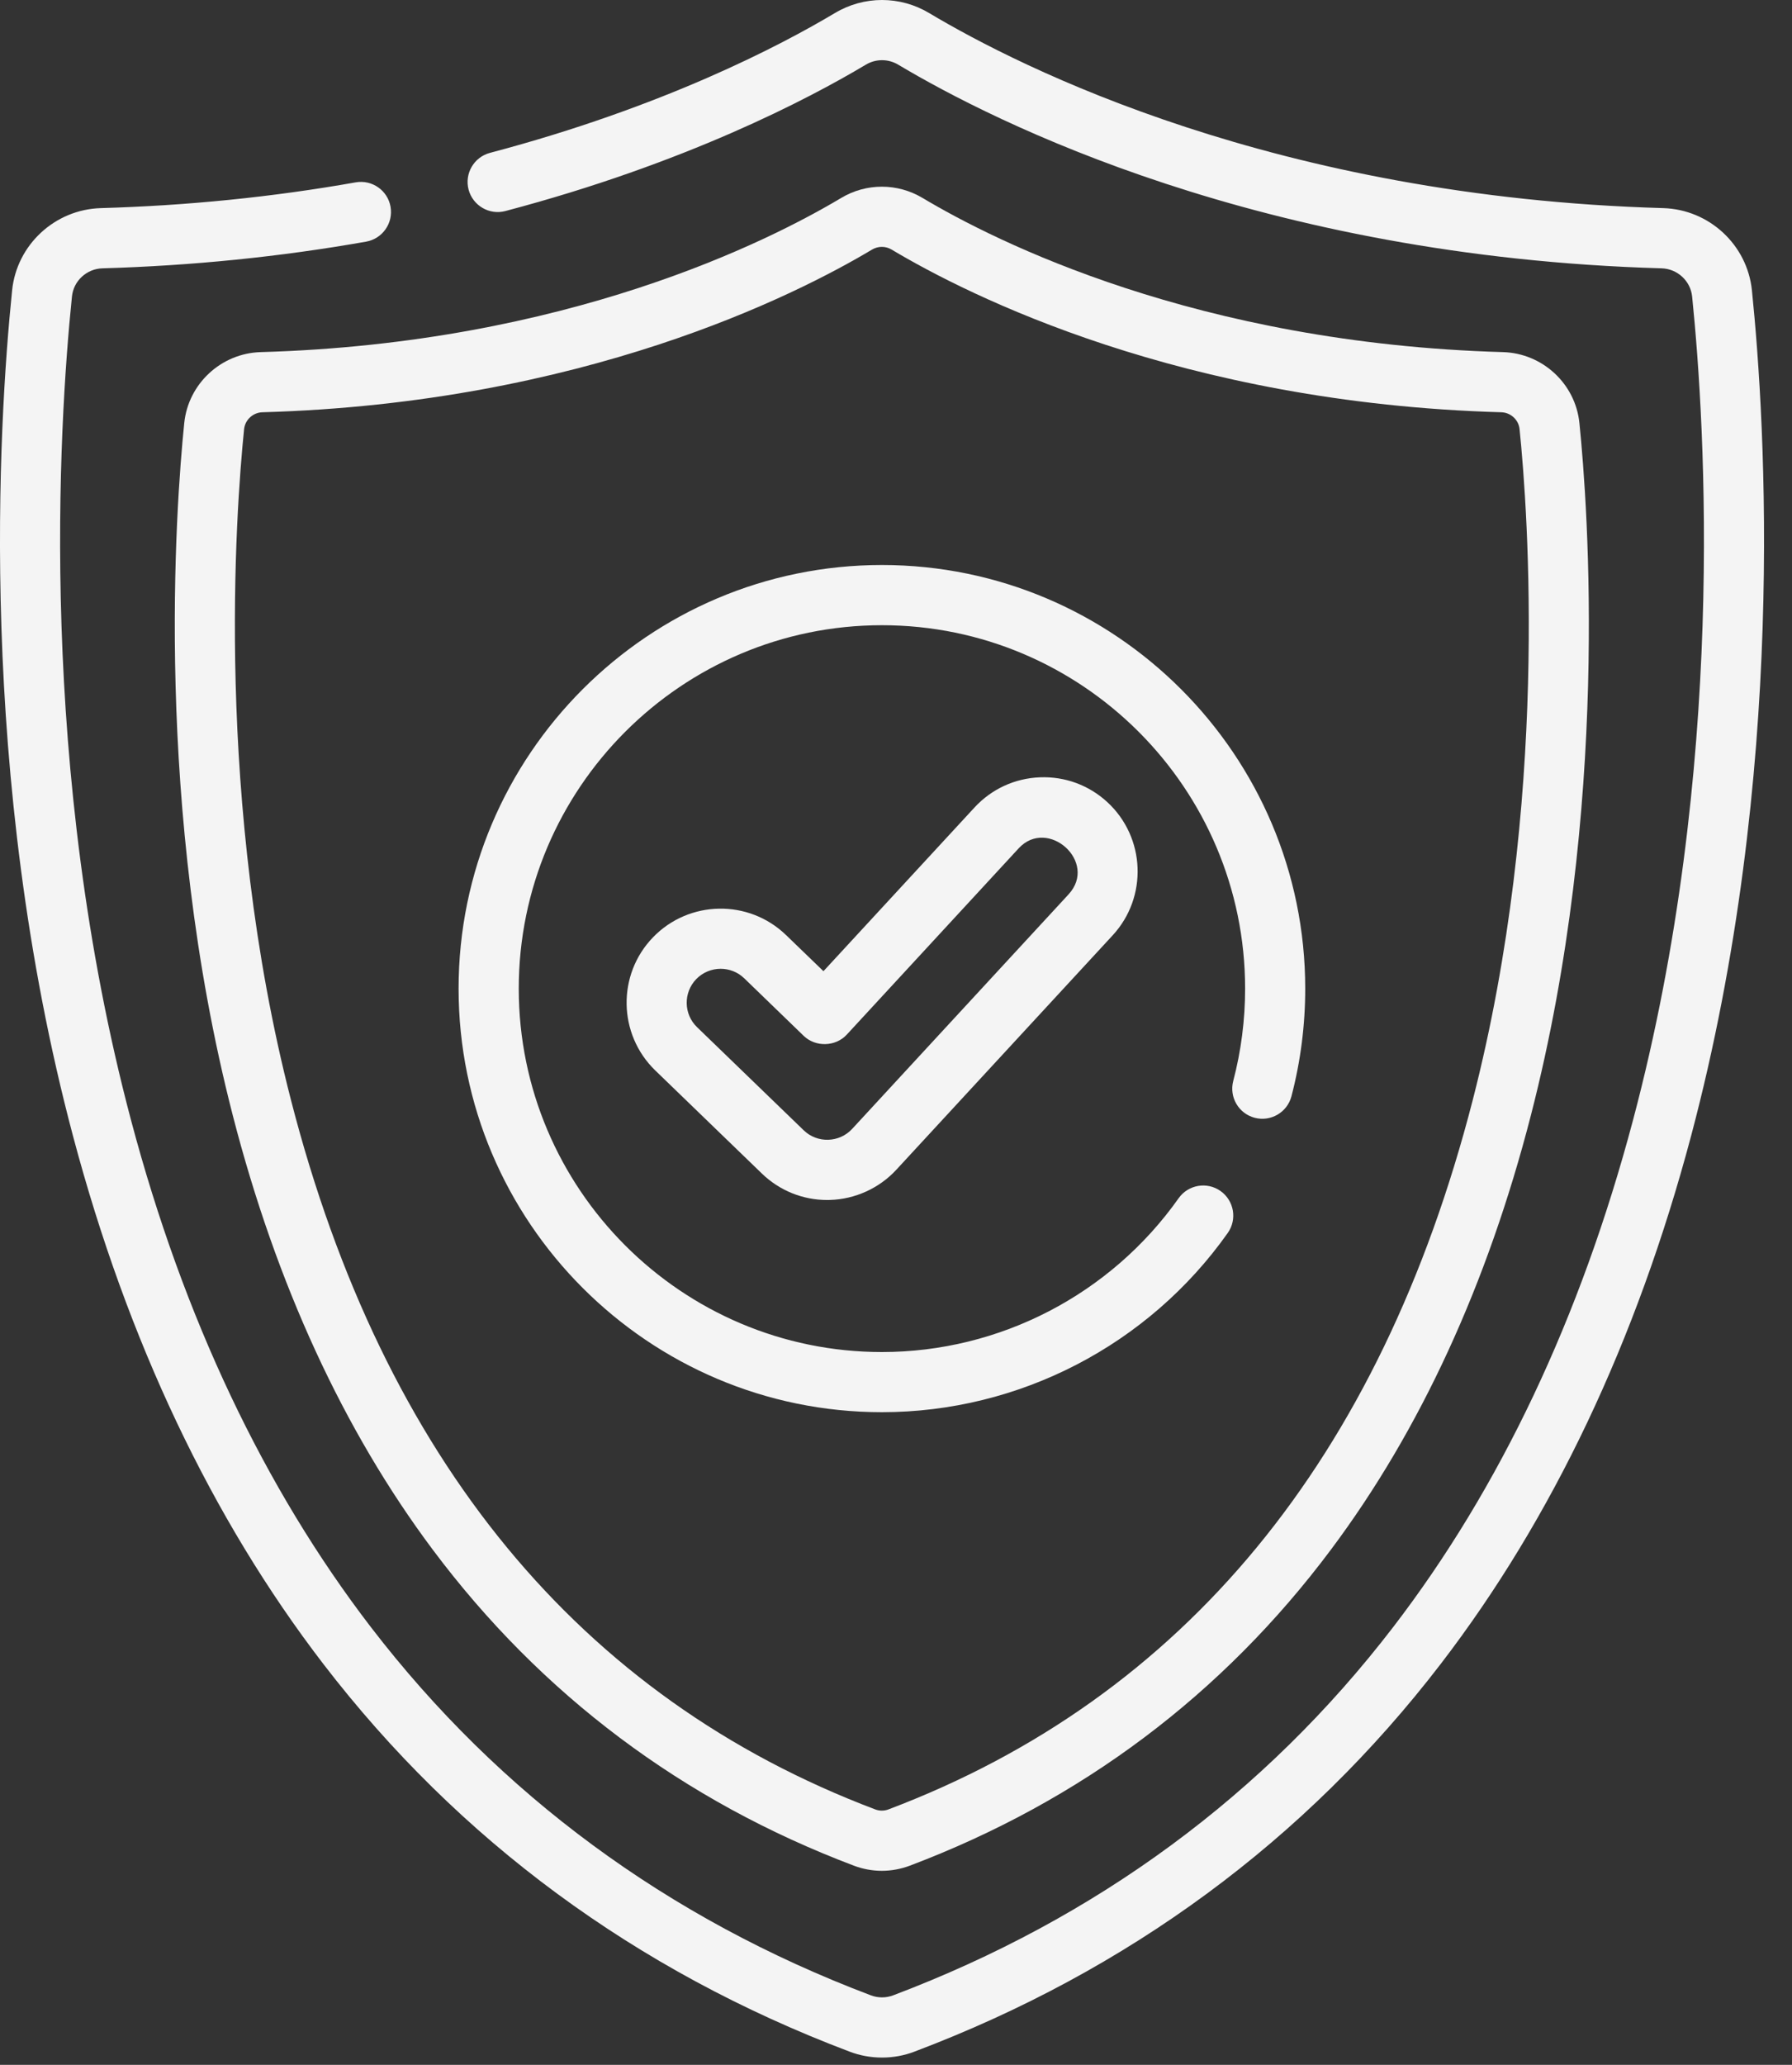
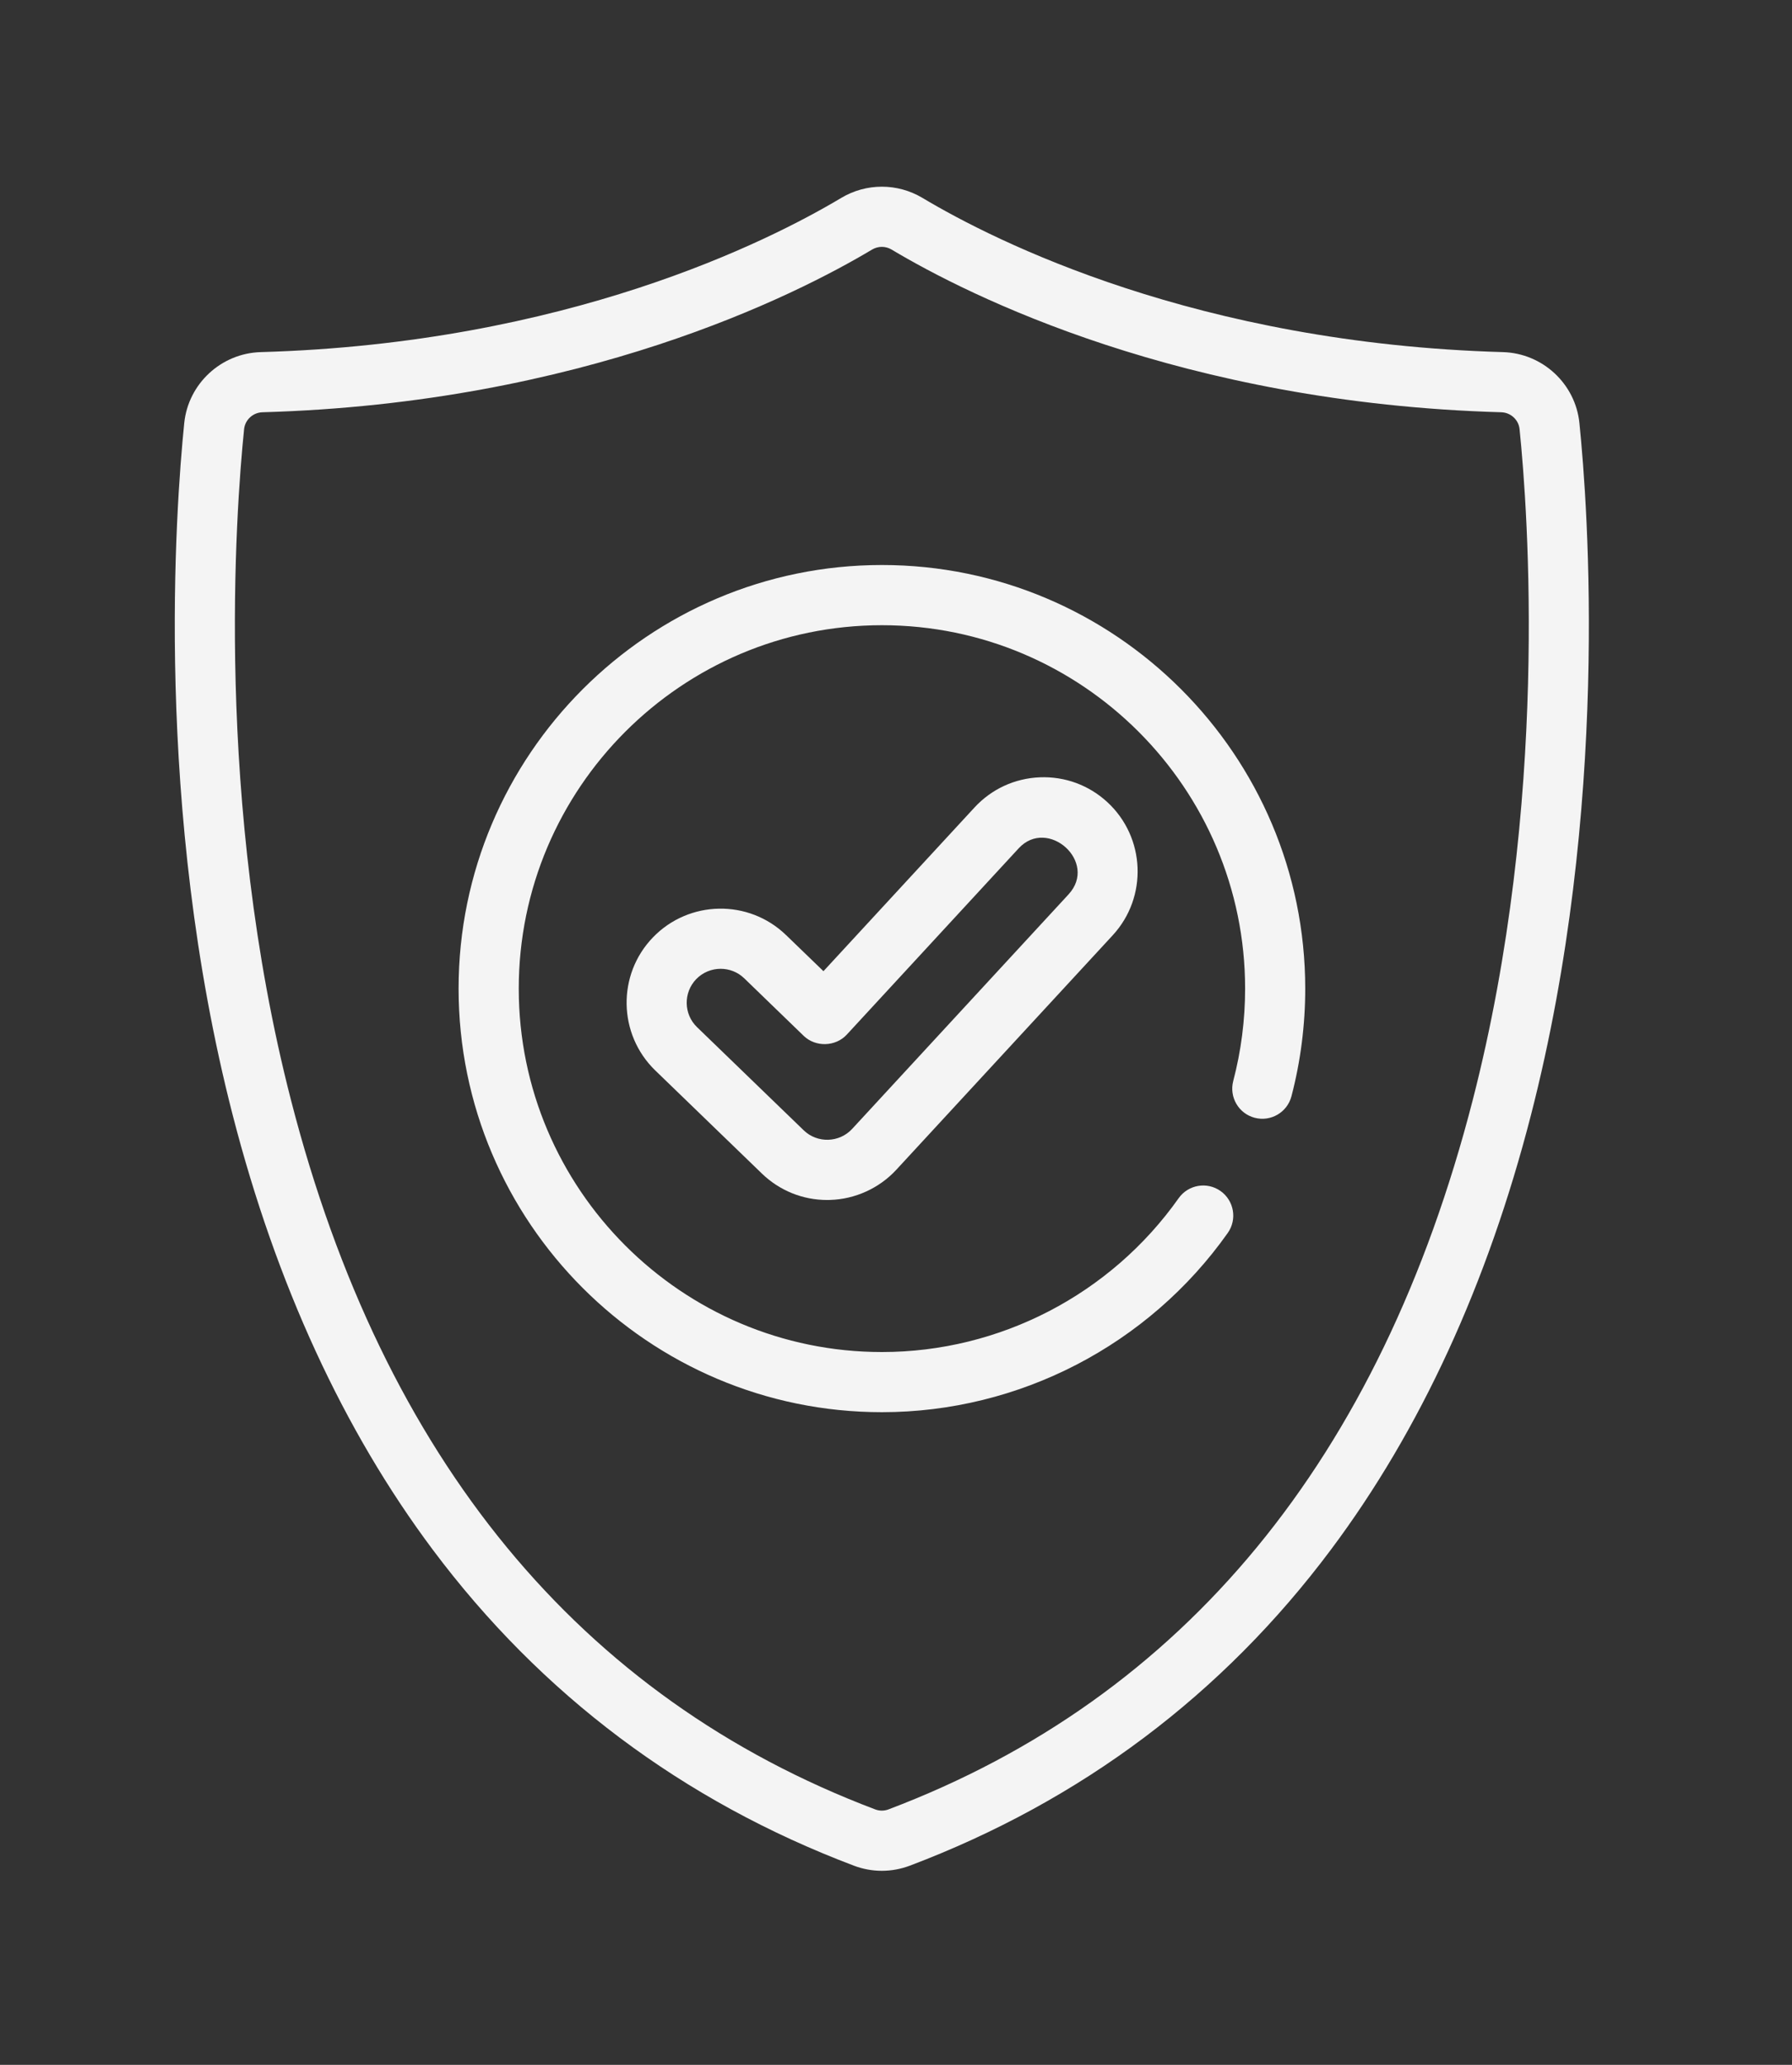
<svg xmlns="http://www.w3.org/2000/svg" width="33" height="38" viewBox="0 0 33 38" fill="none">
  <rect x="0" y="0" width="33" height="38" fill="#333333" stroke="none" />
-   <path d="M32.262 5.344C32.177 4.505 31.474 3.855 30.629 3.83C23.515 3.628 18.805 1.252 17.11 0.24C16.575 -0.08 15.91 -0.08 15.375 0.24C14.37 0.84 12.208 1.972 9.024 2.813C8.728 2.891 8.551 3.194 8.629 3.49C8.708 3.785 9.011 3.962 9.306 3.884C12.622 3.009 14.888 1.821 15.943 1.191C16.128 1.08 16.357 1.08 16.542 1.191C18.312 2.247 23.223 4.727 30.597 4.938C30.889 4.946 31.131 5.169 31.161 5.457C31.406 7.861 31.791 14.15 30.071 20.619C29.107 24.248 27.621 27.386 25.654 29.946C23.288 33.026 20.191 35.306 16.45 36.72C16.316 36.771 16.169 36.771 16.035 36.72C12.294 35.306 9.198 33.026 6.831 29.946C4.865 27.386 3.378 24.248 2.414 20.619C0.695 14.15 1.079 7.861 1.325 5.457C1.354 5.169 1.596 4.946 1.888 4.938C3.53 4.891 5.163 4.726 6.743 4.447C7.044 4.393 7.245 4.106 7.192 3.805C7.139 3.504 6.852 3.303 6.55 3.356C5.024 3.626 3.445 3.785 1.856 3.83C1.011 3.855 0.308 4.505 0.223 5.344C-0.029 7.809 -0.423 14.258 1.344 20.904C2.346 24.675 3.897 27.944 5.953 30.621C8.447 33.867 11.707 36.268 15.643 37.756C15.836 37.83 16.04 37.866 16.243 37.866C16.446 37.866 16.649 37.83 16.842 37.756C20.778 36.268 24.039 33.867 26.532 30.621C28.588 27.944 30.139 24.675 31.142 20.904C32.908 14.258 32.514 7.809 32.262 5.344Z" fill="#F4F4F4" />
  <path d="M3.393 7.785C3.234 9.343 2.829 14.866 4.286 20.524C5.087 23.632 6.325 26.321 7.966 28.515C9.963 31.185 12.572 33.143 15.723 34.334C15.889 34.397 16.064 34.429 16.239 34.429C16.414 34.429 16.589 34.397 16.756 34.334C19.906 33.143 22.516 31.185 24.512 28.515C26.154 26.321 27.392 23.632 28.192 20.524C29.649 14.866 29.244 9.343 29.085 7.785C29.012 7.062 28.406 6.501 27.677 6.48C22.049 6.32 18.326 4.442 16.987 3.642C16.526 3.367 15.953 3.367 15.492 3.642C14.152 4.442 10.429 6.32 4.801 6.48C4.072 6.501 3.467 7.062 3.393 7.785ZM16.059 4.593C16.115 4.56 16.177 4.543 16.239 4.543C16.302 4.543 16.364 4.56 16.419 4.593C17.833 5.437 21.758 7.419 27.646 7.587C27.821 7.592 27.966 7.726 27.983 7.898C28.138 9.409 28.531 14.767 27.12 20.247C25.419 26.851 21.8 31.242 16.364 33.298C16.284 33.329 16.195 33.329 16.114 33.298C10.678 31.242 7.059 26.851 5.359 20.247C3.947 14.767 4.341 9.409 4.495 7.898C4.513 7.726 4.658 7.592 4.833 7.587C10.721 7.419 14.645 5.437 16.059 4.593Z" fill="#F4F4F4" />
  <path d="M16.241 25.989C18.767 25.989 21.148 24.756 22.609 22.691C22.786 22.441 22.726 22.096 22.477 21.919C22.227 21.742 21.881 21.802 21.705 22.051C20.451 23.824 18.409 24.882 16.241 24.882C12.553 24.882 9.553 21.882 9.553 18.194C9.553 14.506 12.553 11.506 16.241 11.506C19.929 11.506 22.929 14.506 22.929 18.194C22.929 18.771 22.855 19.343 22.71 19.895C22.633 20.191 22.81 20.494 23.106 20.571C23.401 20.648 23.704 20.472 23.782 20.176C23.951 19.532 24.036 18.865 24.036 18.194C24.036 13.896 20.539 10.398 16.241 10.398C11.942 10.398 8.445 13.895 8.445 18.194C8.445 22.492 11.942 25.989 16.241 25.989Z" fill="#F4F4F4" />
  <path d="M19.149 14.305C18.686 14.324 18.259 14.521 17.945 14.861L15.164 17.873L14.475 17.208C13.788 16.544 12.689 16.563 12.025 17.25C11.361 17.936 11.38 19.035 12.067 19.7L14.03 21.597C14.355 21.911 14.782 22.084 15.234 22.084C15.251 22.084 15.268 22.084 15.283 22.083C15.747 22.07 16.193 21.867 16.507 21.526L20.491 17.212C21.139 16.51 21.095 15.411 20.393 14.763C20.053 14.449 19.611 14.287 19.149 14.305ZM19.677 16.46C19.677 16.46 15.693 20.775 15.693 20.775C15.456 21.032 15.051 21.044 14.8 20.801C14.798 20.799 12.836 18.903 12.836 18.903C12.588 18.664 12.582 18.267 12.821 18.019C12.944 17.893 13.107 17.829 13.271 17.829C13.427 17.829 13.584 17.887 13.705 18.004C13.705 18.004 14.8 19.062 14.801 19.064C15.019 19.274 15.387 19.264 15.593 19.041C15.593 19.041 18.749 15.623 18.759 15.612C19.294 15.033 20.228 15.864 19.677 16.46Z" fill="#F4F4F4" />
</svg>